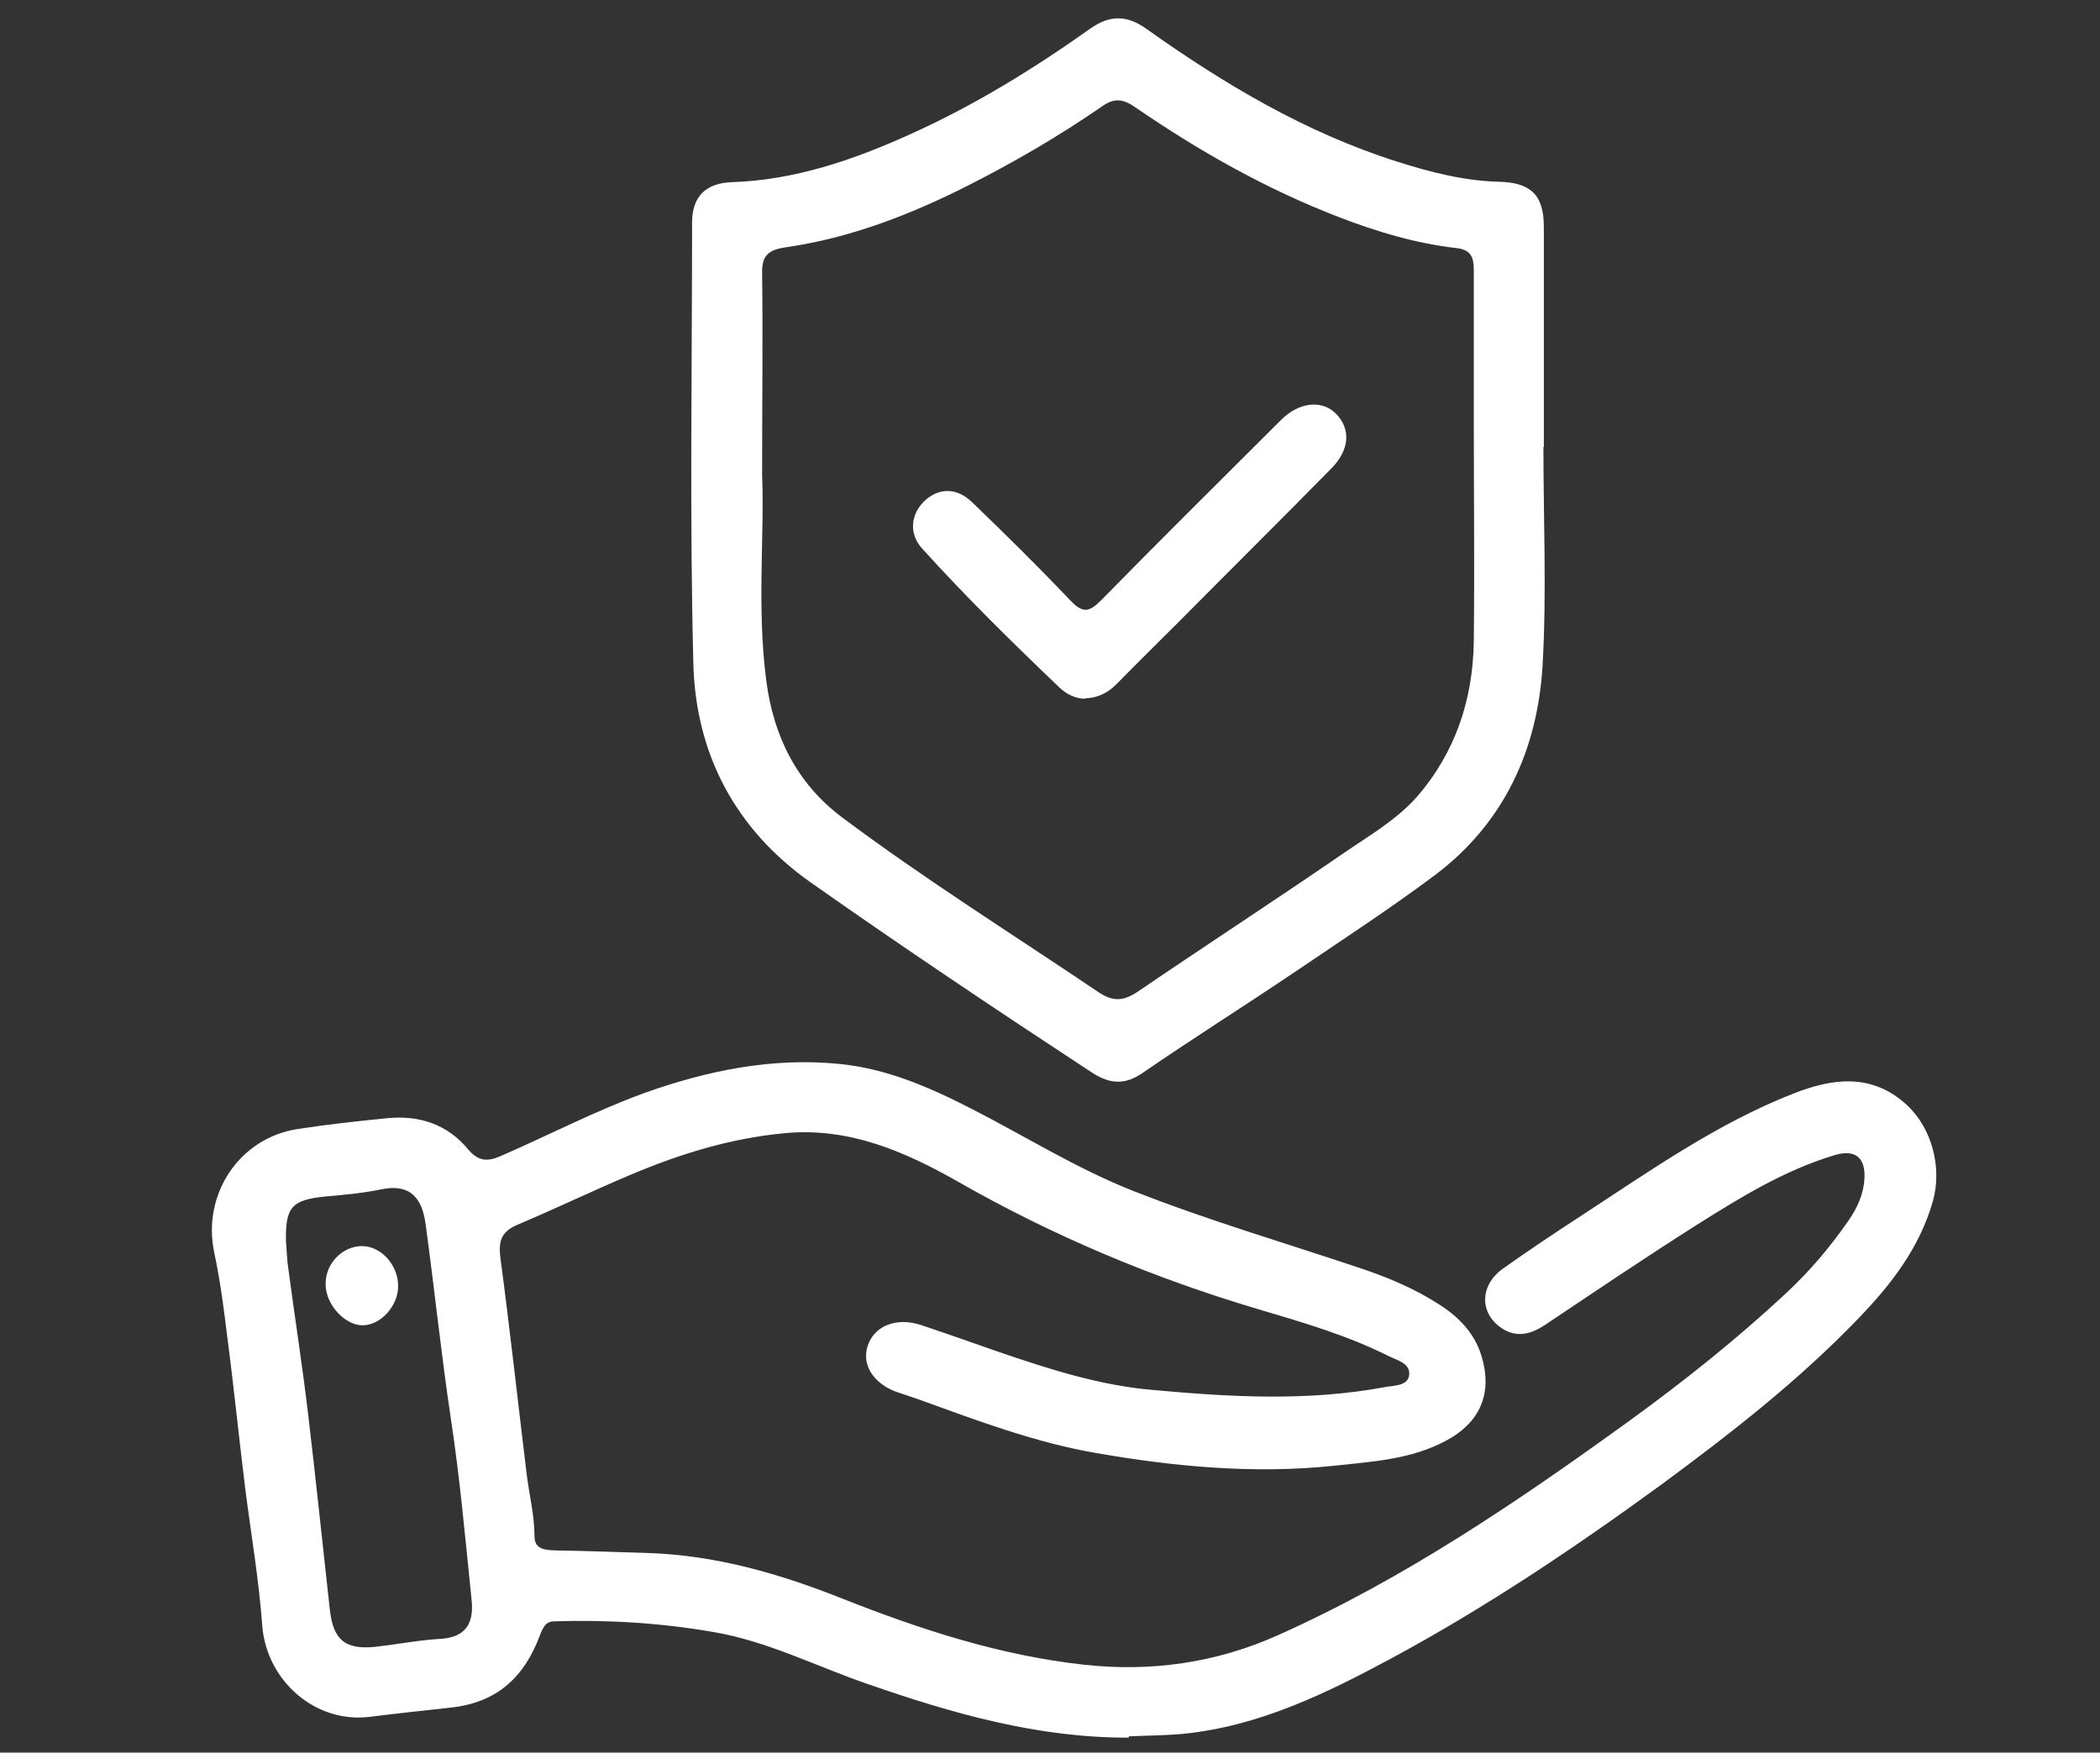
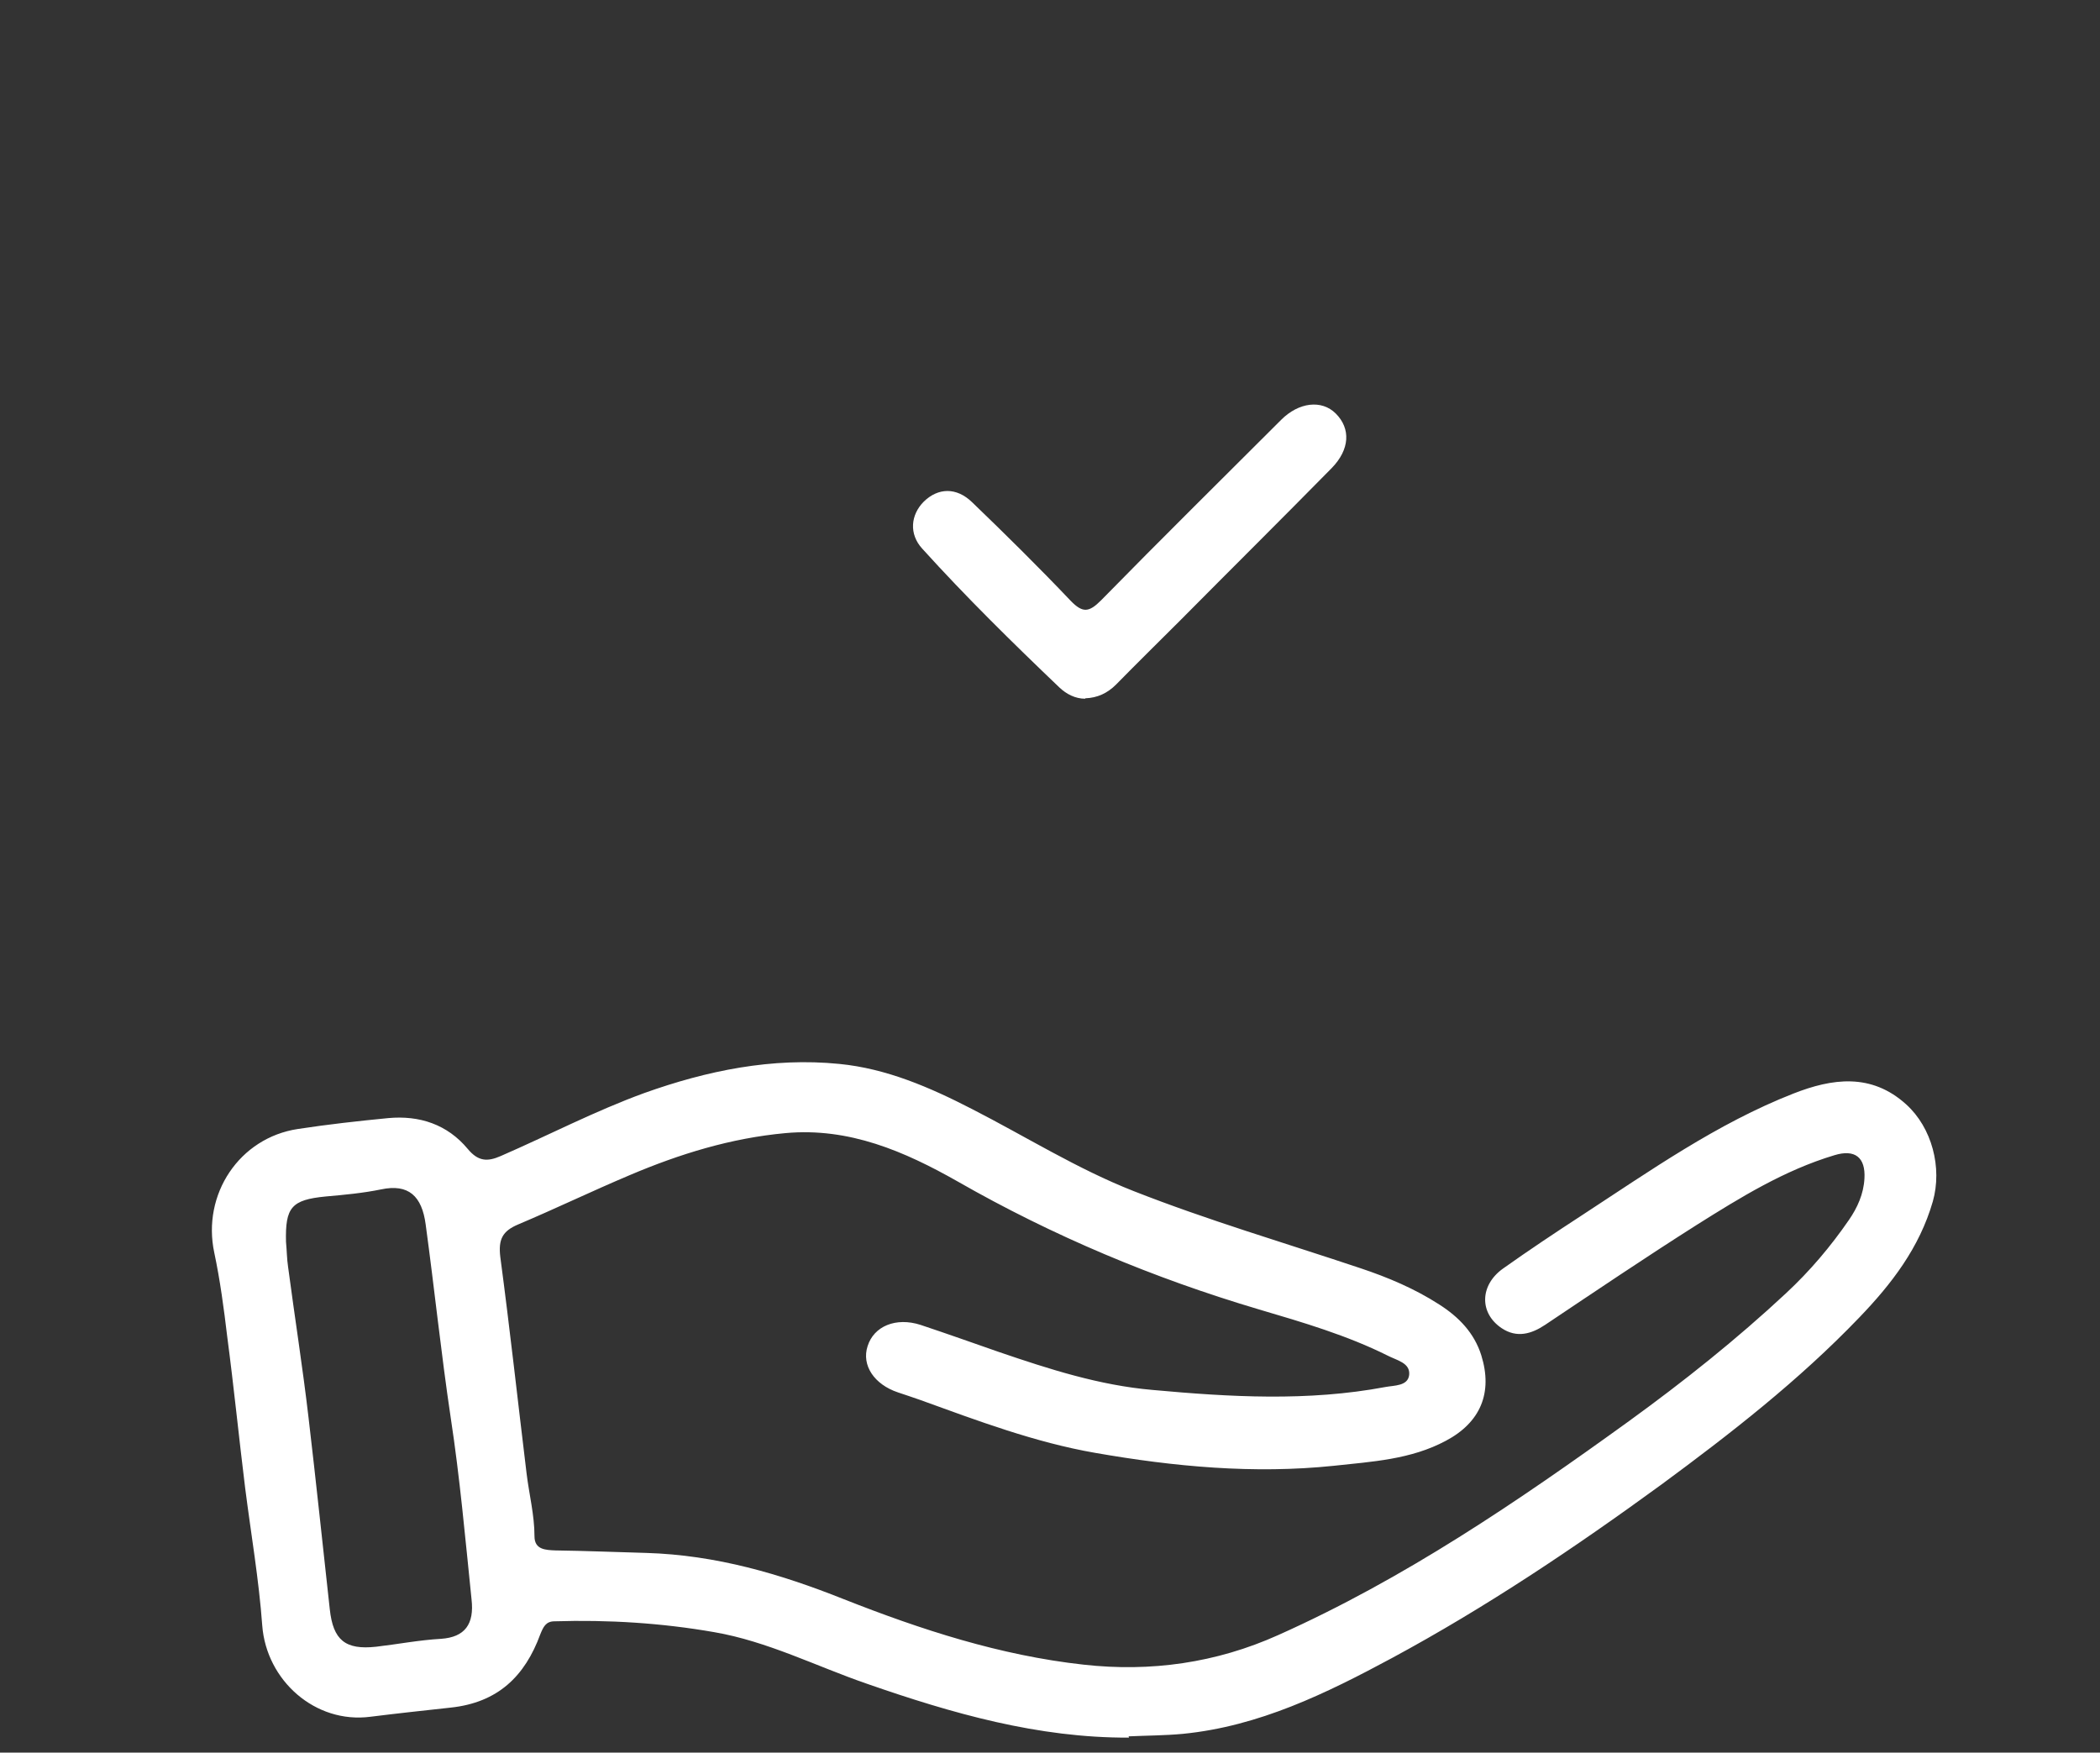
<svg xmlns="http://www.w3.org/2000/svg" id="Layer_1" viewBox="0 0 50.37 42.04">
  <rect x="0" y="0" width="50.37" height="42.04" fill="#333333" stroke="none" />
  <defs>
    <style>.cls-1{fill:#fff;stroke-width:0px;}</style>
  </defs>
  <g id="FaRL6V">
    <path class="cls-1" d="m27.08,41.68c-2.18.01-4.24-.58-6.28-1.29-1.22-.42-2.39-1.02-3.67-1.24-1.26-.22-2.54-.3-3.83-.26-.21,0-.27.14-.34.31-.37,1.01-1.02,1.64-2.15,1.76-.64.07-1.29.14-1.93.22-1.32.17-2.49-.87-2.59-2.19-.08-1.1-.27-2.2-.41-3.3-.15-1.21-.27-2.42-.43-3.63-.08-.67-.17-1.35-.31-2.01-.3-1.4.6-2.76,2.01-2.97.72-.11,1.44-.19,2.16-.26.75-.07,1.42.15,1.91.74.25.3.47.31.79.17,1.15-.5,2.26-1.08,3.44-1.51,1.51-.54,3.07-.86,4.68-.7,1.13.11,2.17.56,3.18,1.08,1.29.66,2.53,1.44,3.88,1.97,1.78.7,3.62,1.24,5.44,1.85.66.22,1.3.49,1.89.87.47.3.84.68,1.01,1.22.28.9-.02,1.61-.85,2.05-.84.45-1.77.5-2.69.6-1.92.2-3.83.02-5.72-.31-1.44-.25-2.82-.77-4.2-1.27-.17-.06-.35-.12-.53-.18-.57-.19-.88-.65-.73-1.11.15-.48.68-.7,1.27-.51.63.21,1.25.43,1.88.65,1.2.41,2.41.8,3.68.91,1.86.17,3.73.28,5.59-.07.21-.04.54-.02.57-.29.03-.29-.3-.35-.51-.46-.98-.49-2.04-.8-3.09-1.11-2.53-.75-4.94-1.76-7.23-3.07-1.27-.72-2.6-1.3-4.13-1.16-1.31.12-2.54.5-3.74,1.01-.9.38-1.77.8-2.67,1.18-.38.16-.48.36-.43.78.23,1.73.42,3.46.63,5.19.06.5.19,1,.19,1.51,0,.32.26.33.5.34.73.01,1.45.04,2.18.06,1.67.05,3.21.5,4.74,1.11,1.85.73,3.75,1.35,5.75,1.57,1.61.18,3.18-.04,4.67-.71,3.02-1.35,5.74-3.2,8.41-5.13,1.31-.95,2.58-1.96,3.77-3.07.57-.53,1.07-1.12,1.51-1.76.2-.29.35-.62.37-.99.03-.51-.23-.71-.72-.56-1.2.36-2.25,1.01-3.3,1.67-1.23.78-2.43,1.59-3.64,2.4-.33.22-.68.32-1.04.08-.54-.36-.53-1.03.03-1.43.62-.44,1.25-.86,1.88-1.27,1.64-1.07,3.25-2.21,5.09-2.93.92-.36,1.86-.5,2.7.26.62.56.87,1.52.64,2.33-.32,1.11-.99,1.98-1.77,2.79-1.44,1.5-3.07,2.77-4.74,4-2.07,1.51-4.2,2.94-6.46,4.16-1.58.85-3.19,1.64-5.02,1.82-.43.04-.86.04-1.3.06ZM6.86,29.79c.02.2.02.4.05.6.16,1.21.35,2.41.49,3.61.18,1.53.34,3.06.51,4.6.08.74.37.98,1.11.9.52-.06,1.03-.16,1.56-.19.57-.04.8-.35.73-.95-.15-1.46-.28-2.92-.5-4.36-.23-1.54-.39-3.09-.6-4.63-.09-.68-.41-.98-1.07-.84-.44.09-.88.13-1.33.17-.82.08-.97.26-.95,1.09Z" />
-     <path class="cls-1" d="m37.02,10.72c0,1.75.08,3.5-.02,5.24-.12,2.02-.92,3.78-2.58,5.03-1.11.83-2.28,1.59-3.43,2.37-1.19.8-2.41,1.57-3.59,2.38-.42.29-.78.26-1.19,0-2.27-1.49-4.53-3-6.76-4.57-1.82-1.28-2.77-3.1-2.82-5.27-.09-3.52-.03-7.05-.03-10.57,0-.61.33-.94.95-.96,1.51-.05,2.91-.53,4.26-1.14,1.54-.69,2.97-1.57,4.35-2.55.46-.32.86-.32,1.32,0,1.87,1.33,3.83,2.5,6.04,3.2.79.25,1.6.46,2.44.48.76.02,1.07.32,1.07,1.08,0,1.76,0,3.52,0,5.29,0,0,0,0,0,0Zm-18.74.68c.06,1.41-.13,3.17.1,4.93.17,1.31.72,2.45,1.81,3.27,1.99,1.49,4.1,2.81,6.16,4.2.36.24.61.21.95-.02,1.63-1.11,3.29-2.19,4.92-3.31.61-.42,1.26-.79,1.76-1.35.93-1.07,1.35-2.34,1.37-3.74.02-1.78,0-3.55,0-5.33,0-1.19,0-2.38,0-3.57,0-.3-.06-.49-.42-.53-.97-.11-1.9-.39-2.81-.74-1.74-.67-3.35-1.58-4.88-2.63-.27-.19-.49-.25-.79-.04-1.04.72-2.14,1.36-3.27,1.93-1.37.69-2.8,1.24-4.32,1.46-.43.06-.59.2-.58.62.02,1.5,0,3,0,4.85Z" />
-     <path class="cls-1" d="m9.55,30.85c0,.47-.41.93-.84.94-.44.01-.91-.51-.9-1,0-.49.41-.9.87-.9.46,0,.87.45.87.96Z" />
    <path class="cls-1" d="m26.03,16.76c-.24,0-.45-.11-.62-.27-1.13-1.08-2.24-2.17-3.29-3.33-.32-.35-.28-.81.04-1.13.34-.33.78-.35,1.16.02.8.77,1.59,1.55,2.36,2.36.29.3.44.28.73-.01,1.43-1.46,2.88-2.89,4.32-4.33.42-.42.97-.49,1.31-.15.36.36.34.86-.1,1.31-1.2,1.22-2.42,2.43-3.63,3.65-.51.51-1.03,1.02-1.54,1.54-.21.21-.45.32-.74.33Z" />
  </g>
</svg>